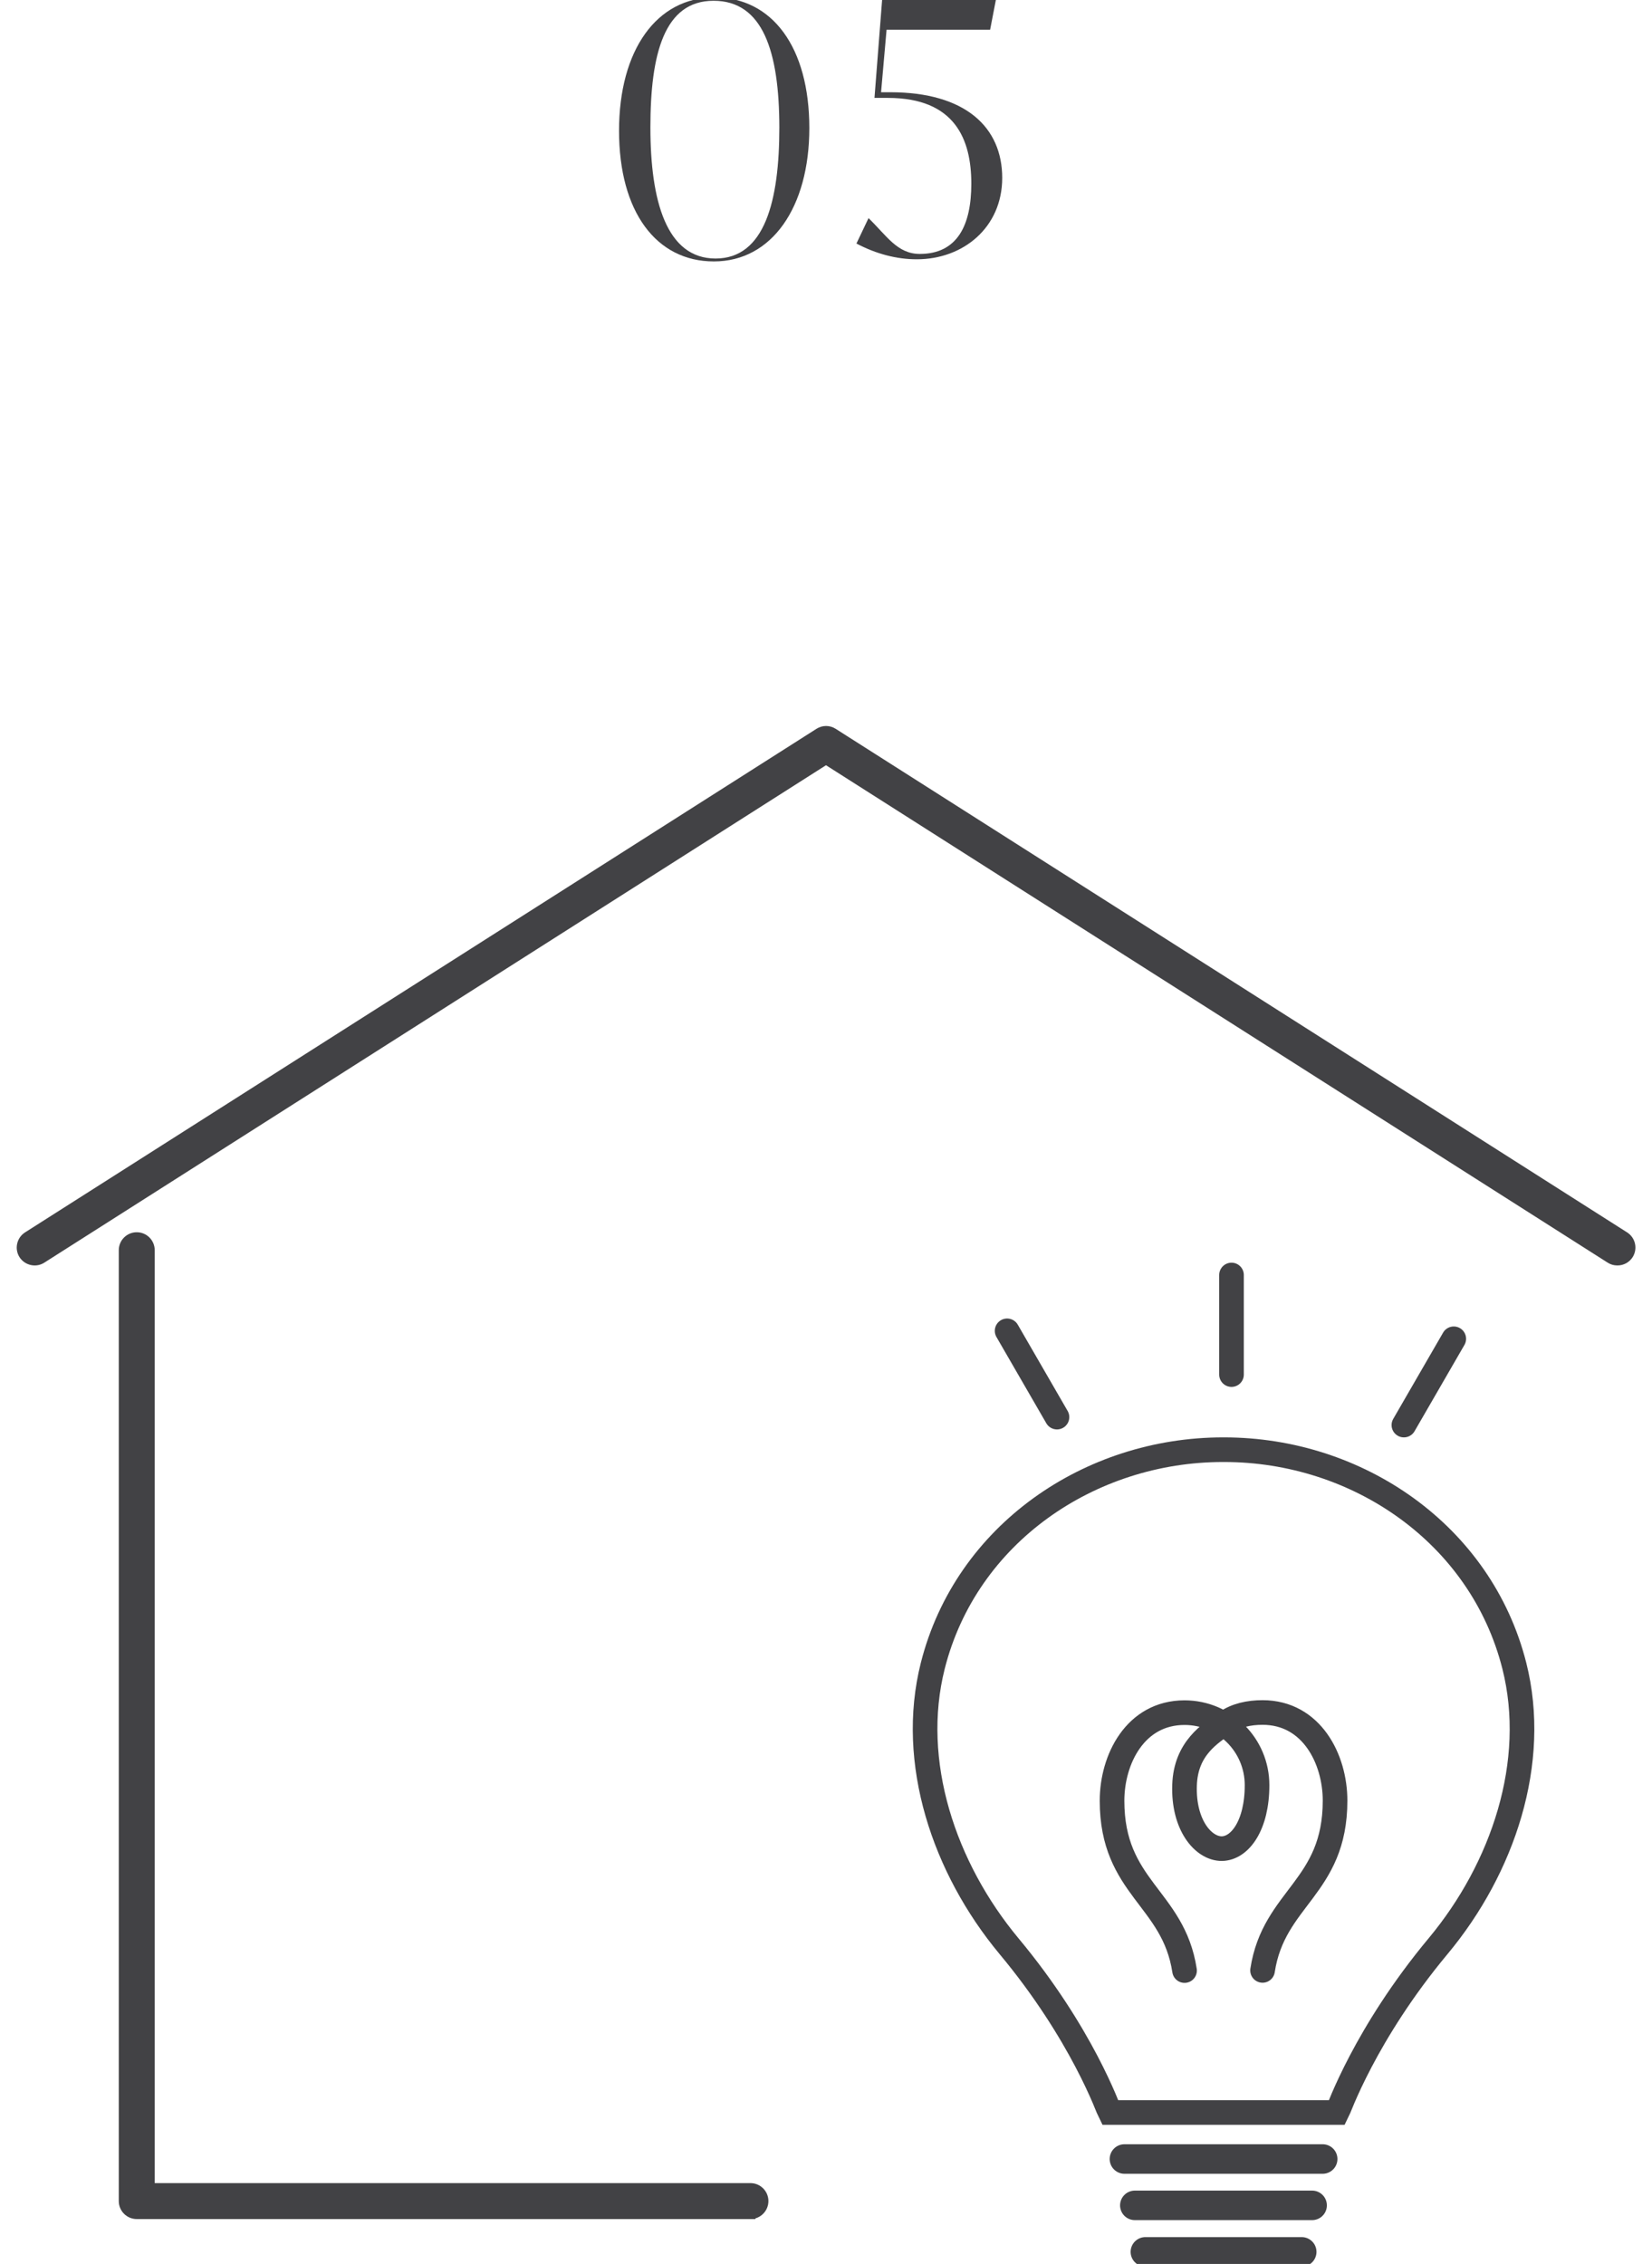
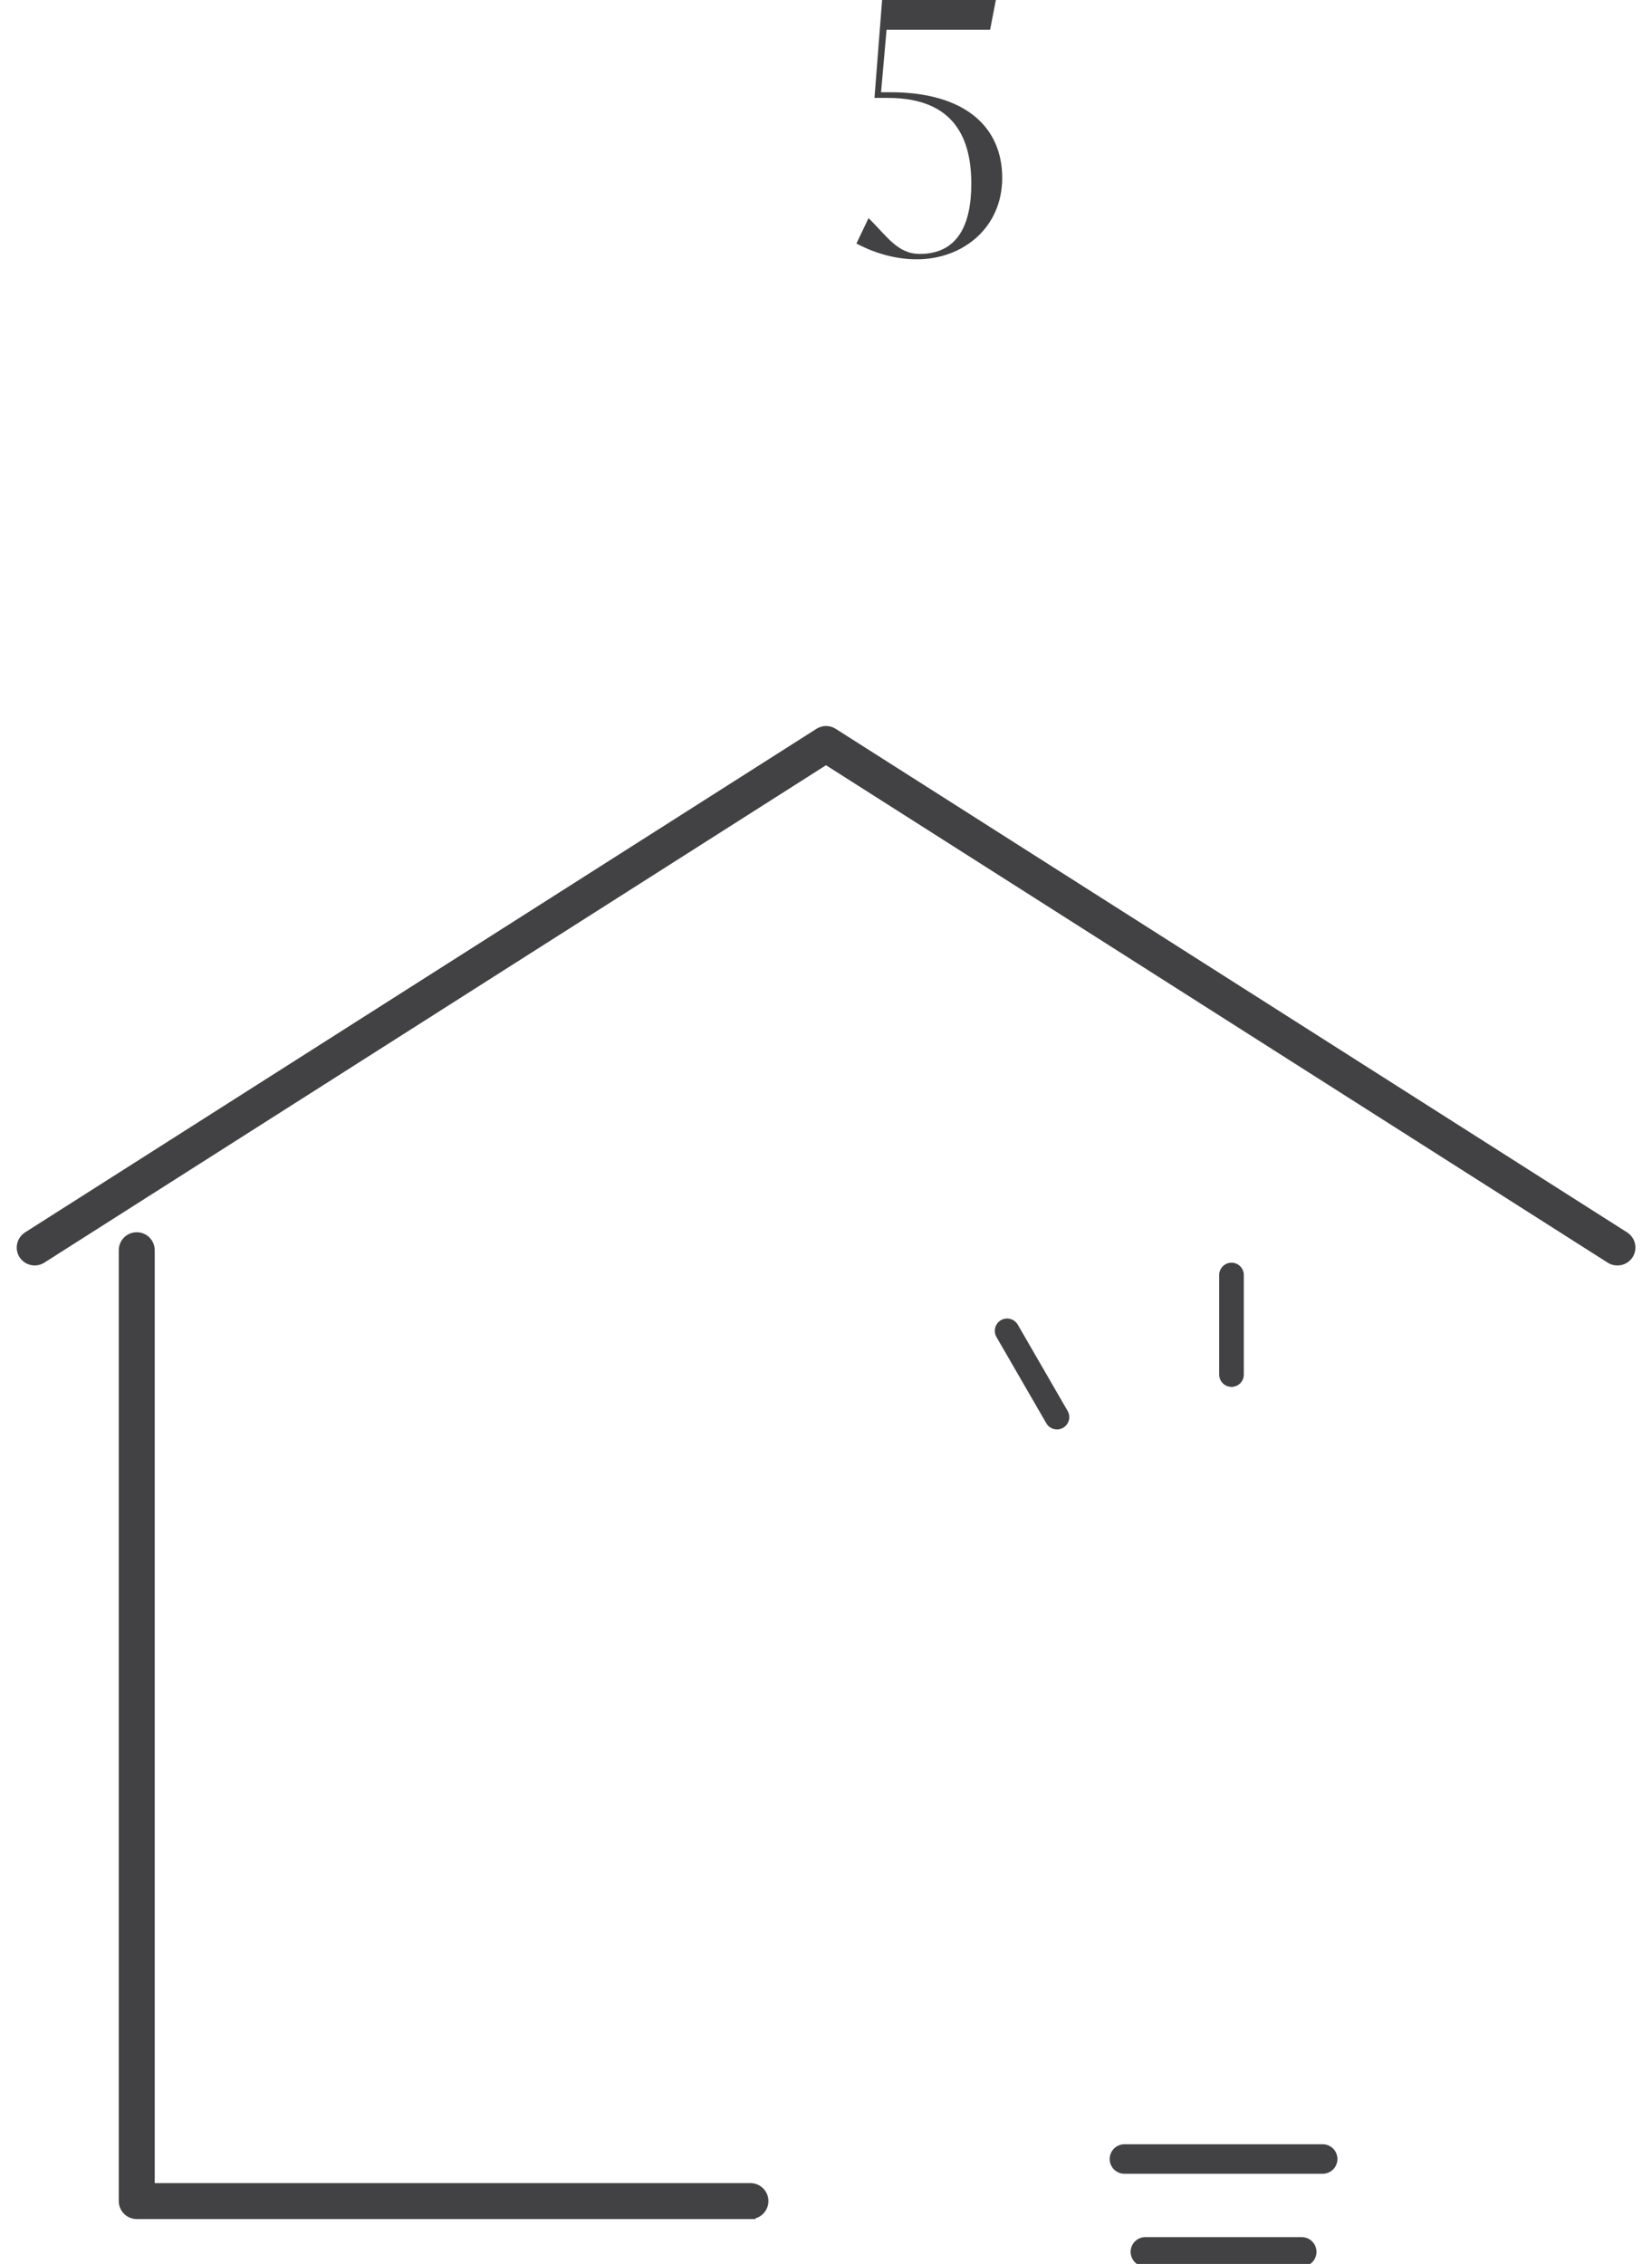
<svg xmlns="http://www.w3.org/2000/svg" id="b" data-name="レイヤー 1" width="108" height="148" viewBox="0 0 108 148">
  <defs>
    <style>
      .c, .d {
        stroke-linecap: round;
      }

      .c, .d, .e, .f {
        stroke: #424245;
        stroke-miterlimit: 10;
      }

      .c, .d, .f {
        fill: none;
      }

      .c, .f {
        stroke-width: 1.61px;
      }

      .d {
        stroke-width: 1.93px;
      }

      .g, .e {
        fill: #424245;
      }

      .e {
        stroke-width: .65px;
      }
    </style>
  </defs>
  <g>
    <path class="e" d="M49.06,144.74H8.94c-.47,0-.85-.38-.85-.85v-62.16c0-.47,.38-.85,.85-.85s.85,.38,.85,.85v61.31H49.06c.47,0,.85,.38,.85,.85h0c0,.47-.38,.85-.85,.85Z" />
    <path class="e" d="M105.73,82.4c-.16,0-.31-.04-.45-.13L54,49.64,2.72,82.27c-.39,.25-.92,.13-1.17-.26-.25-.39-.13-.92,.26-1.17L53.55,47.92c.28-.18,.63-.18,.91,0l51.74,32.92c.39,.25,.51,.77,.26,1.17-.16,.25-.43,.39-.71,.39Z" />
  </g>
  <g>
    <g>
-       <path class="f" d="M99,108.9c-2.18-8.63-10.27-14.13-18.97-14.13-.01,0-.03,0-.04,0-.01,0-.03,0-.04,0-8.7,0-16.79,5.5-18.97,14.13-1.59,6.3,.74,13.22,4.98,18.32,4.8,5.76,6.52,10.73,6.6,10.88,0,0,4.03,0,7.43,0,3.4,0,7.43,0,7.43,0,.08-.15,1.81-5.13,6.6-10.88,4.24-5.09,6.57-12.02,4.98-18.32Z" />
-       <path class="c" d="M82.54,128.81c.73-4.77,4.74-5.4,4.74-11.1,0-2.71-1.53-5.76-4.74-5.76-.88,0-1.74,.18-2.41,.66-1,.71-2.61,1.66-2.69,4.09-.09,2.62,1.24,4.16,2.44,4.15,1.19-.02,2.3-1.53,2.3-4.15s-2.12-4.74-4.74-4.74c-3.22,0-4.74,3.05-4.74,5.76,0,5.7,4.01,6.33,4.74,11.1" />
      <line class="d" x1="73.51" y1="141.14" x2="86.47" y2="141.14" />
-       <line class="d" x1="74.19" y1="144.17" x2="85.78" y2="144.17" />
      <line class="d" x1="74.88" y1="147.21" x2="85.1" y2="147.21" />
    </g>
    <g>
      <line class="c" x1="80.51" y1="83.35" x2="80.51" y2="89.86" />
      <line class="c" x1="65.84" y1="87" x2="69.1" y2="92.64" />
-       <line class="c" x1="95.04" y1="87.52" x2="91.78" y2="93.16" />
    </g>
  </g>
  <g>
-     <path class="g" d="M52.91,8.37c0,5.19-2.46,8.72-6.24,8.72s-6.2-3.26-6.2-8.54S42.93-.17,46.71-.17s6.2,3.26,6.2,8.54Zm-1.96-.05C50.94,3.37,49.88,.05,46.65,.05s-4.13,3.48-4.13,8.28,1.05,8.57,4.26,8.57,4.17-3.75,4.17-8.57Z" />
    <path class="g" d="M65.52,11.63c0,3.24-2.55,5.32-5.58,5.32-1.31,0-2.64-.34-3.95-1.03l.79-1.66c1.19,1.15,1.88,2.34,3.35,2.34,2.48,0,3.37-1.91,3.37-4.59,0-2.89-1.06-5.61-5.46-5.61h-.87L57.67-.03h7.44l-.38,1.97h-6.77l-.36,4.09h.6c4.93,0,7.32,2.3,7.32,5.6Z" />
  </g>
</svg>